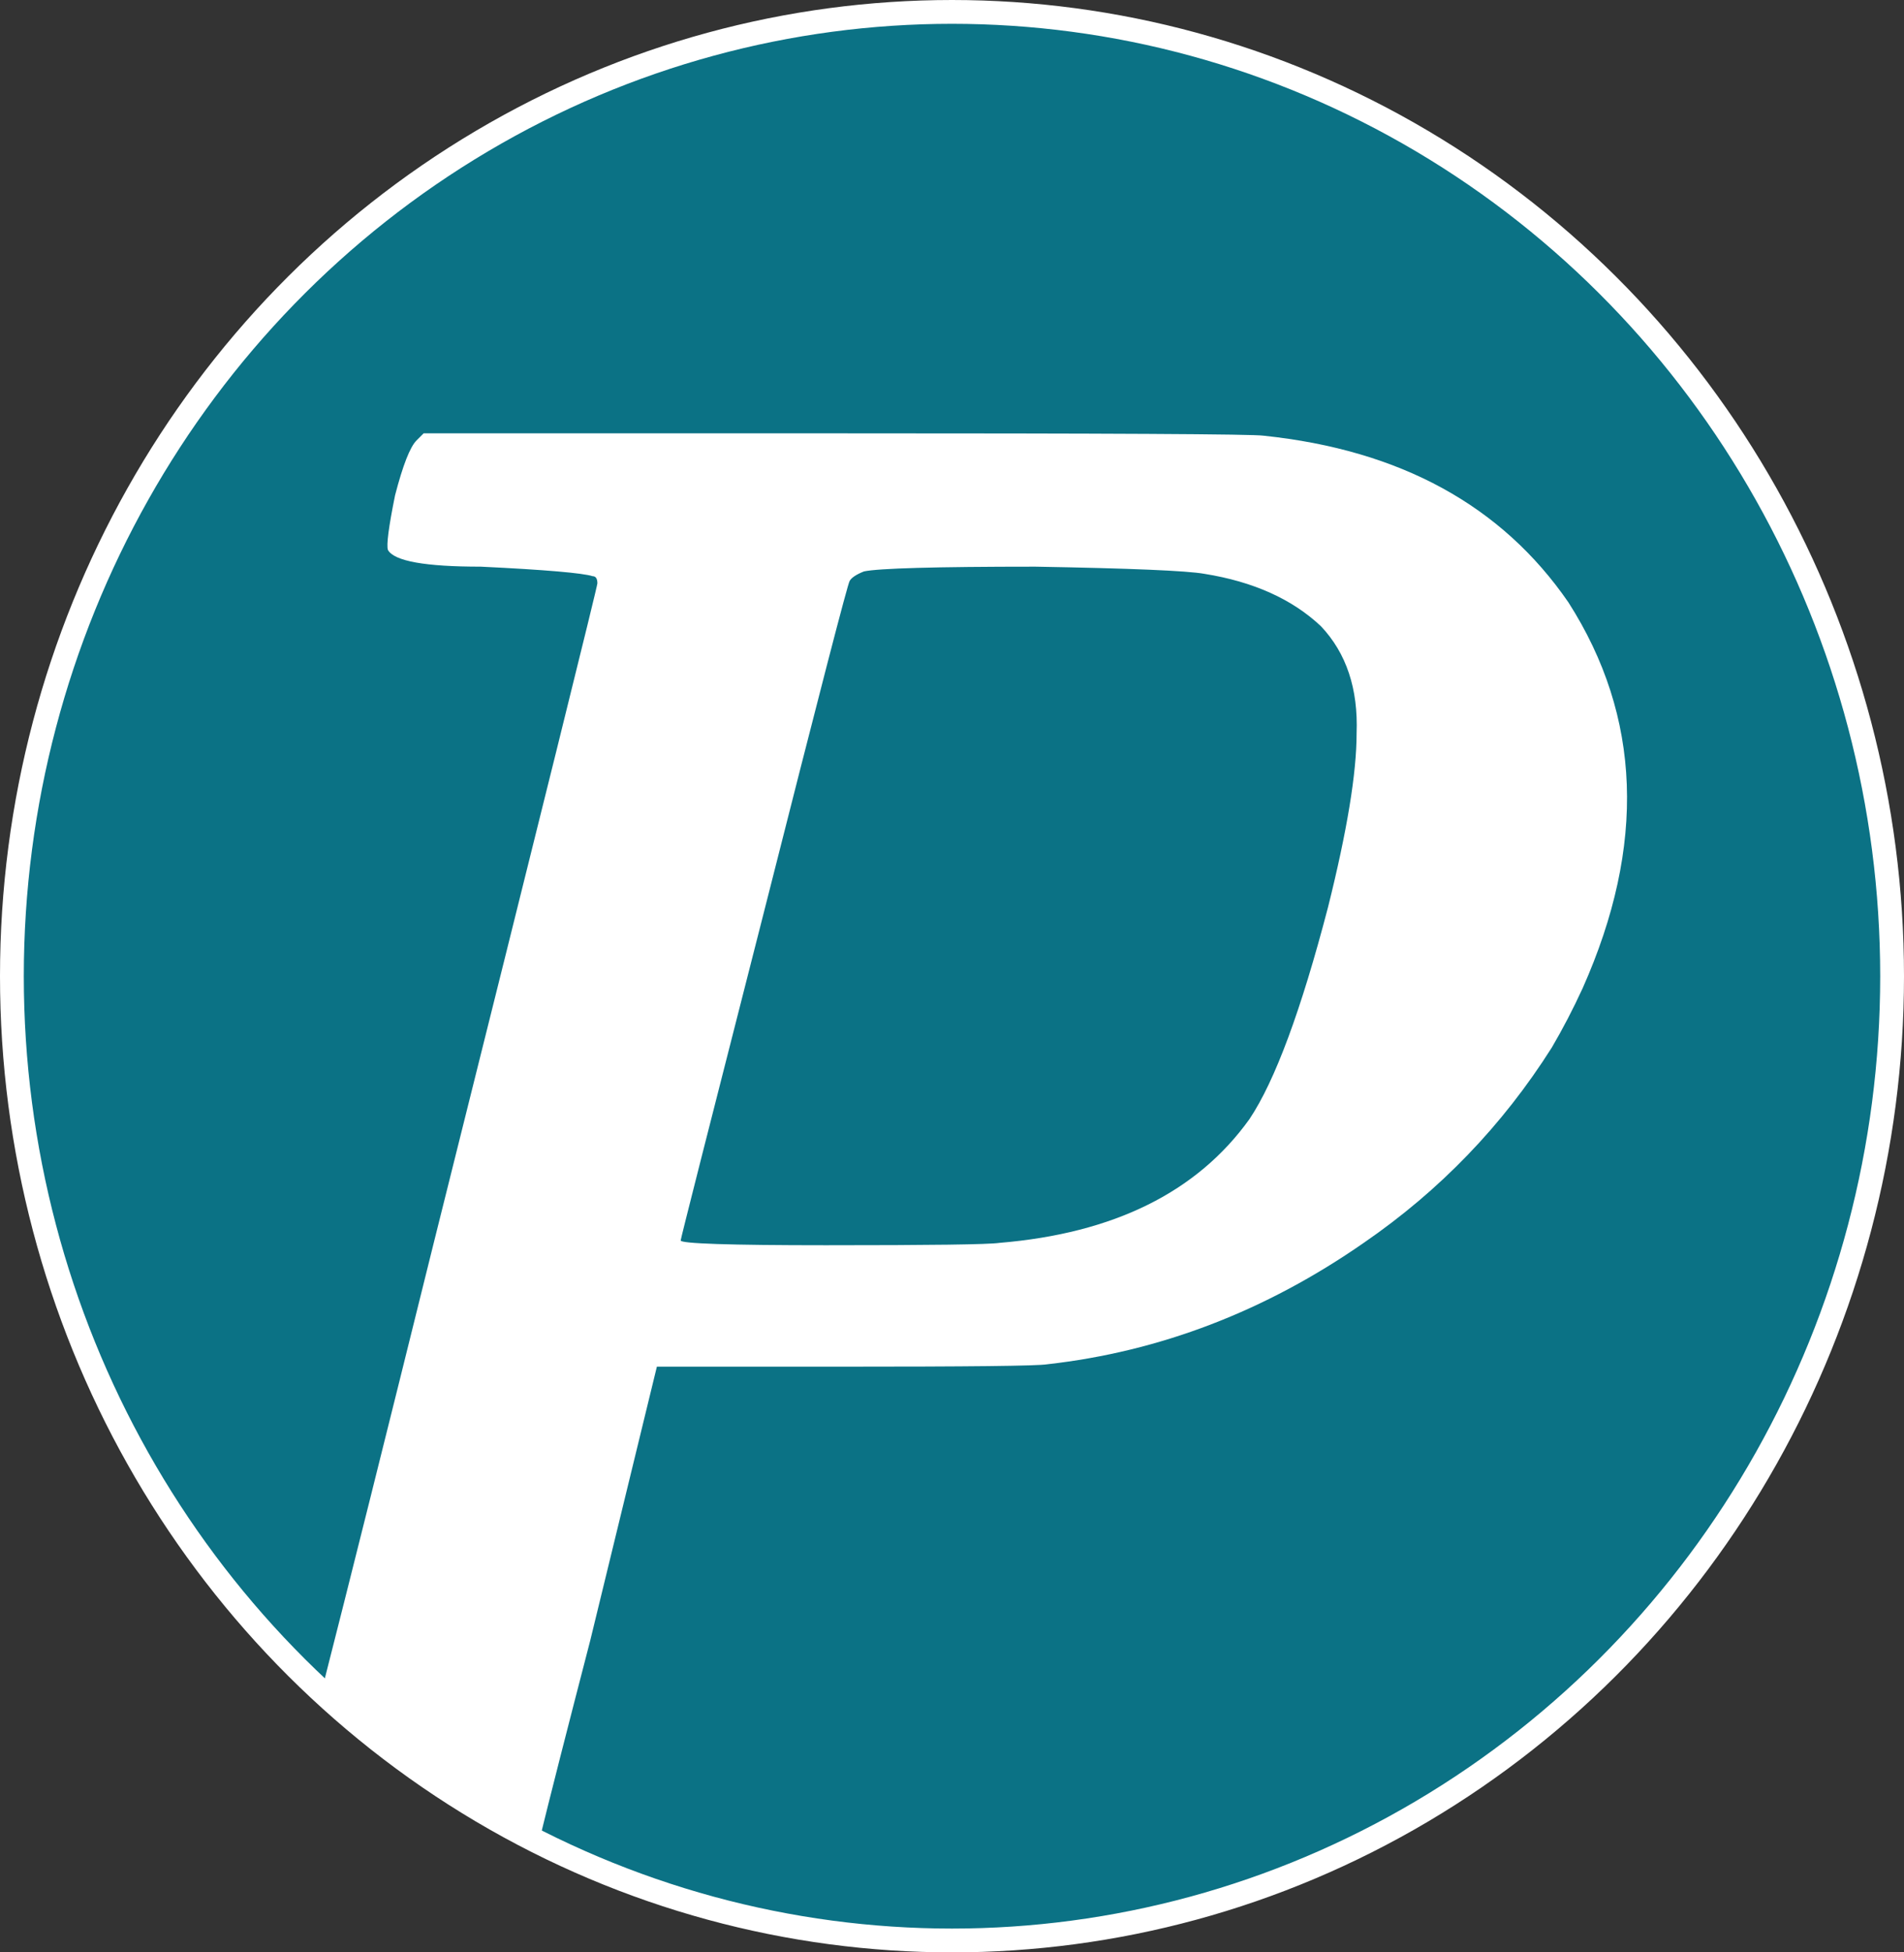
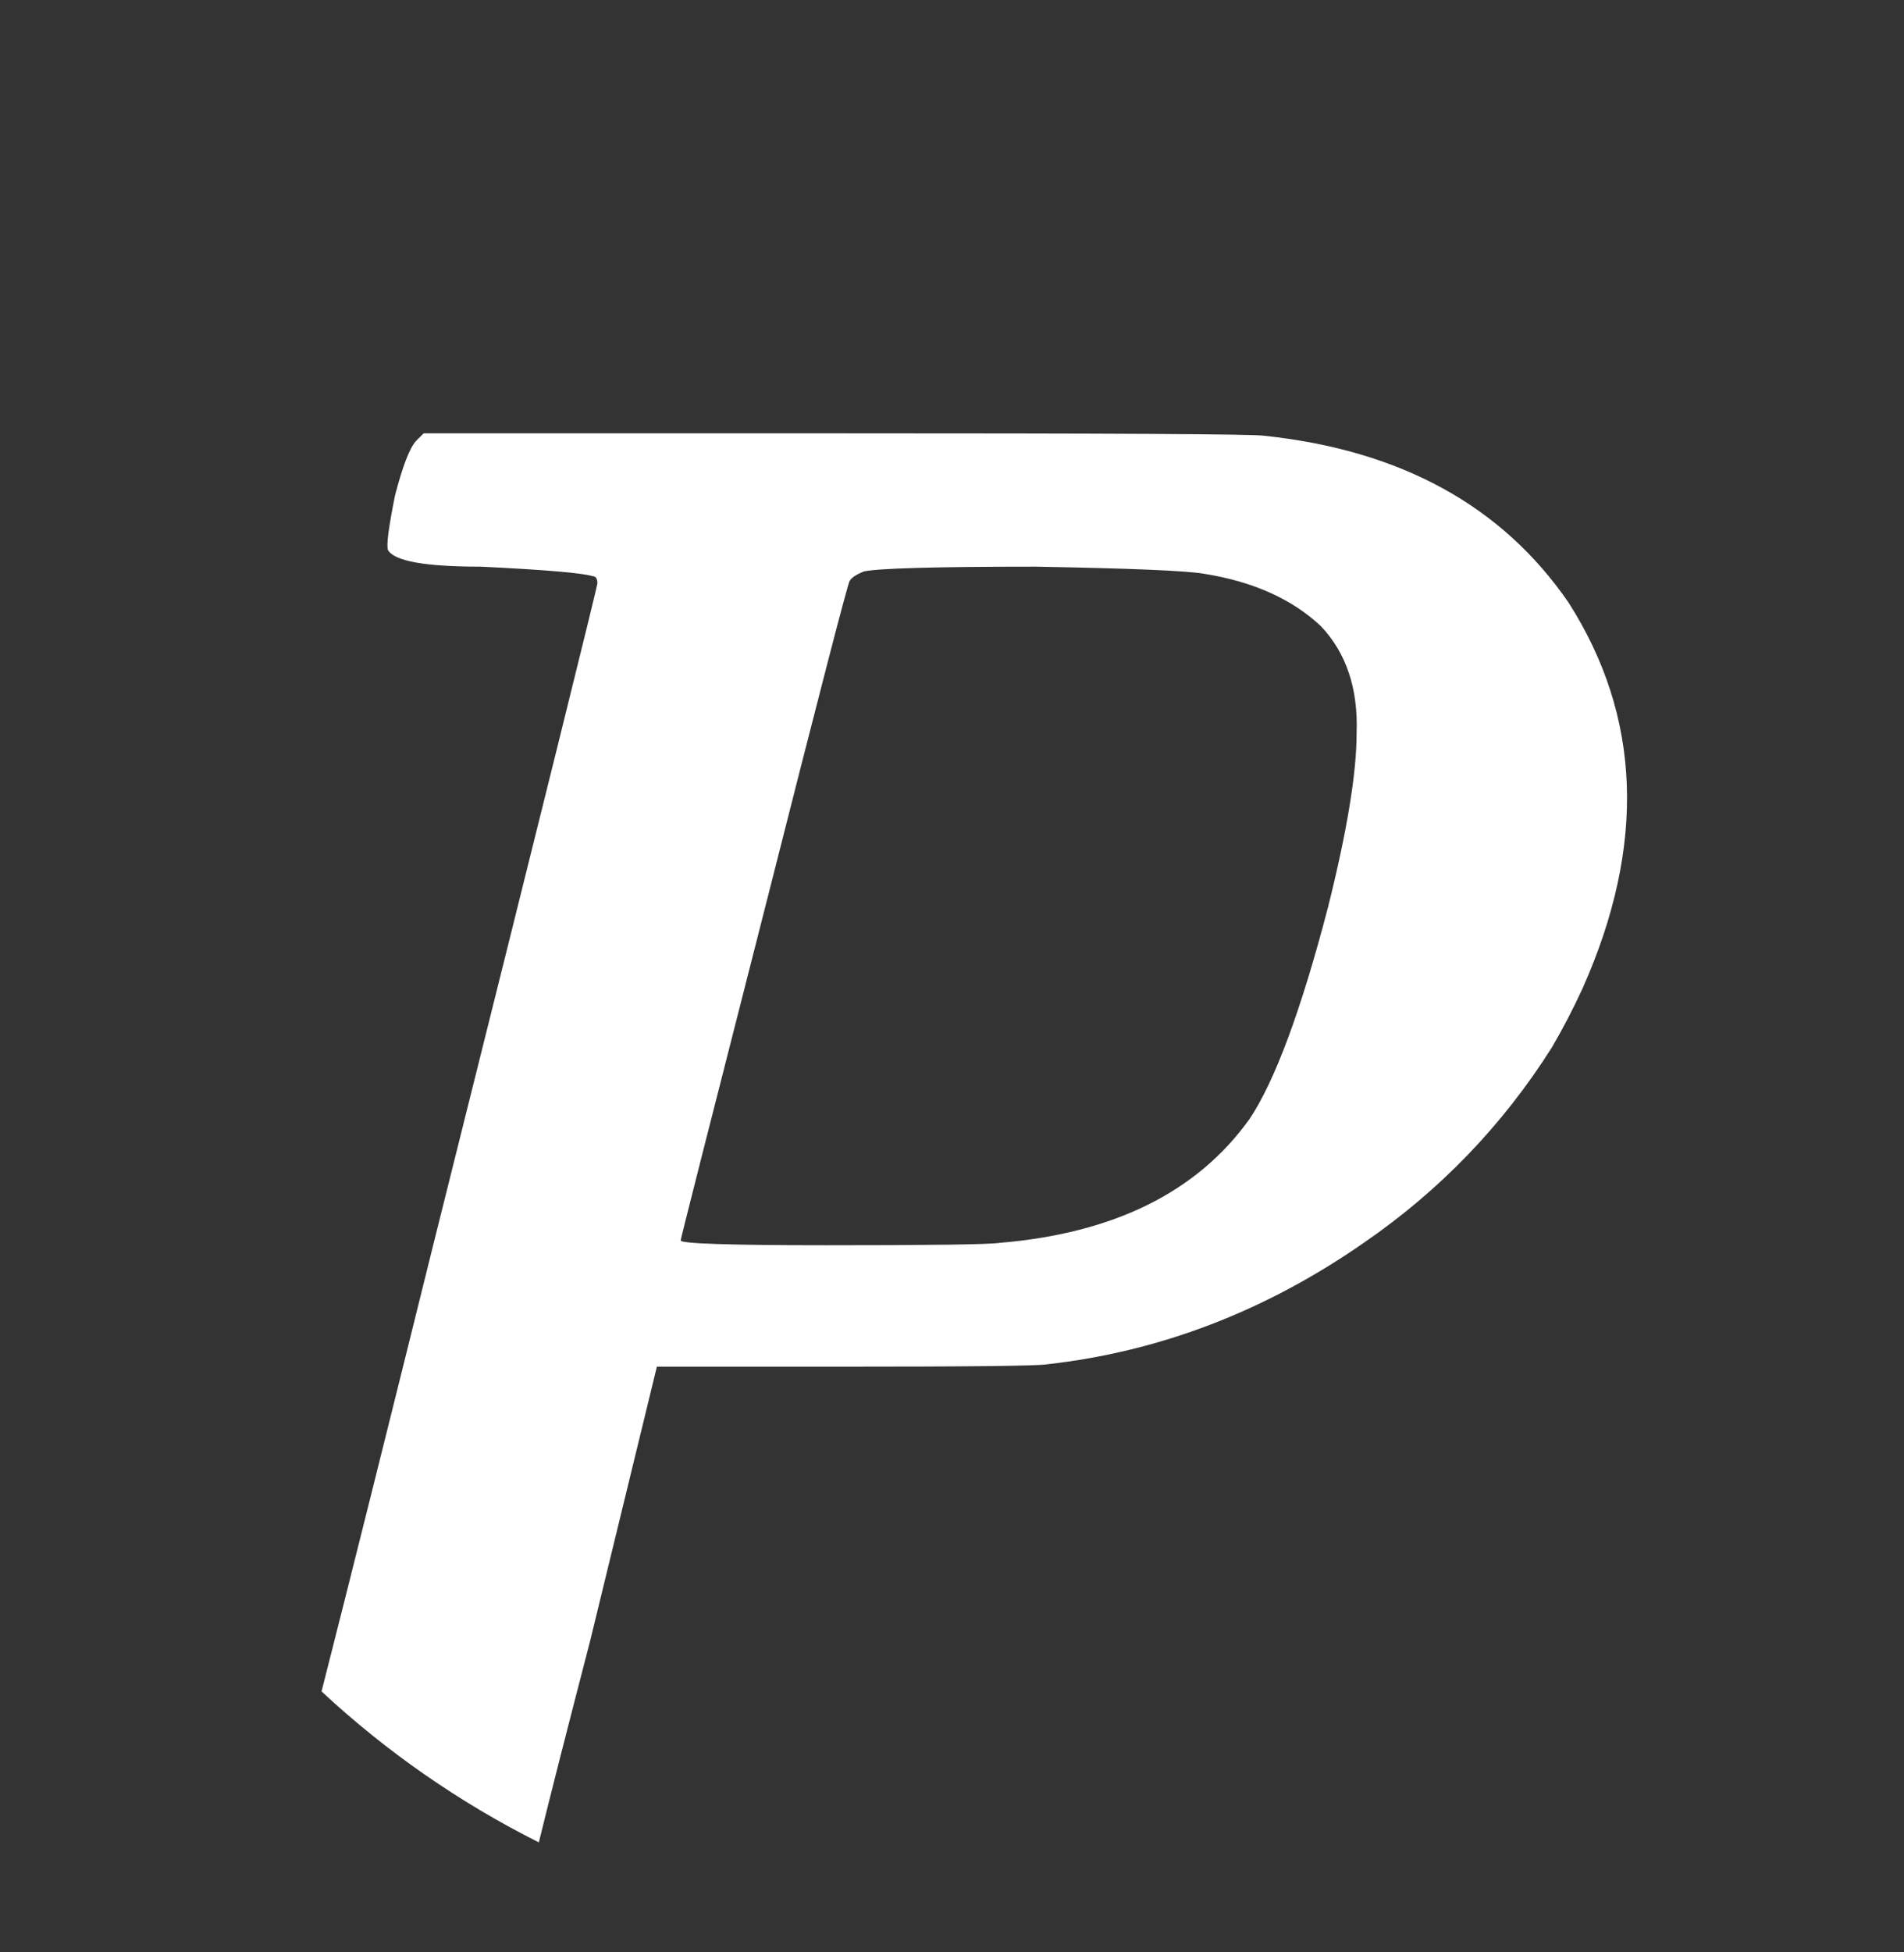
<svg xmlns="http://www.w3.org/2000/svg" id="Layer_2" data-name="Layer 2" viewBox="0 0 80 82">
  <rect x="0" y="0" width="80" height="82" fill="#333333" stroke="none" />
  <defs>
    <style>
      .cls-1 {
        fill: #0b7285;
        stroke: #fff;
        stroke-miterlimit: 10;
      }

      .cls-2 {
        fill: #fff;
        stroke-width: 0px;
      }
    </style>
  </defs>
  <g id="Layer_1-2" data-name="Layer 1">
    <g>
-       <ellipse class="cls-1" cx="40" cy="41" rx="39.5" ry="40.5" />
      <path class="cls-2" d="M65.9,25.3c-2.8-4.07-7.07-6.4-12.8-7-.4-.07-6.47-.1-18.2-.1h-17.1l-.3.3c-.27.27-.57,1.03-.9,2.3-.27,1.33-.37,2.1-.3,2.3.27.47,1.57.7,3.9.7,2.73.13,4.3.27,4.7.4.13,0,.2.1.2.3,0,.13-2.3,9.4-6.9,27.8-1.99,8.03-3.55,14.27-4.69,18.74,2.72,2.53,5.8,4.67,9.13,6.34.47-1.92,1.19-4.74,2.16-8.48l2.8-11.5h7.7c5.4,0,8.3-.03,8.7-.1,4.73-.53,9.17-2.23,13.3-5.1,3.2-2.2,5.83-4.93,7.9-8.2.47-.8.9-1.63,1.3-2.5,2.67-6,2.47-11.4-.6-16.2ZM55.8,38.1c-1.13,4.33-2.23,7.3-3.3,8.9-2.2,3.07-5.7,4.8-10.5,5.2-.47.07-2.9.1-7.3.1-4.07,0-6.1-.07-6.1-.2,0-.07,1.17-4.67,3.5-13.8,2.33-9.2,3.53-13.83,3.6-13.9.07-.13.27-.27.6-.4.6-.13,3-.2,7.2-.2,4,.07,6.37.17,7.1.3,2.07.33,3.7,1.07,4.9,2.2,1.07,1.13,1.57,2.63,1.5,4.5,0,1.67-.4,4.1-1.2,7.3Z" />
    </g>
  </g>
</svg>